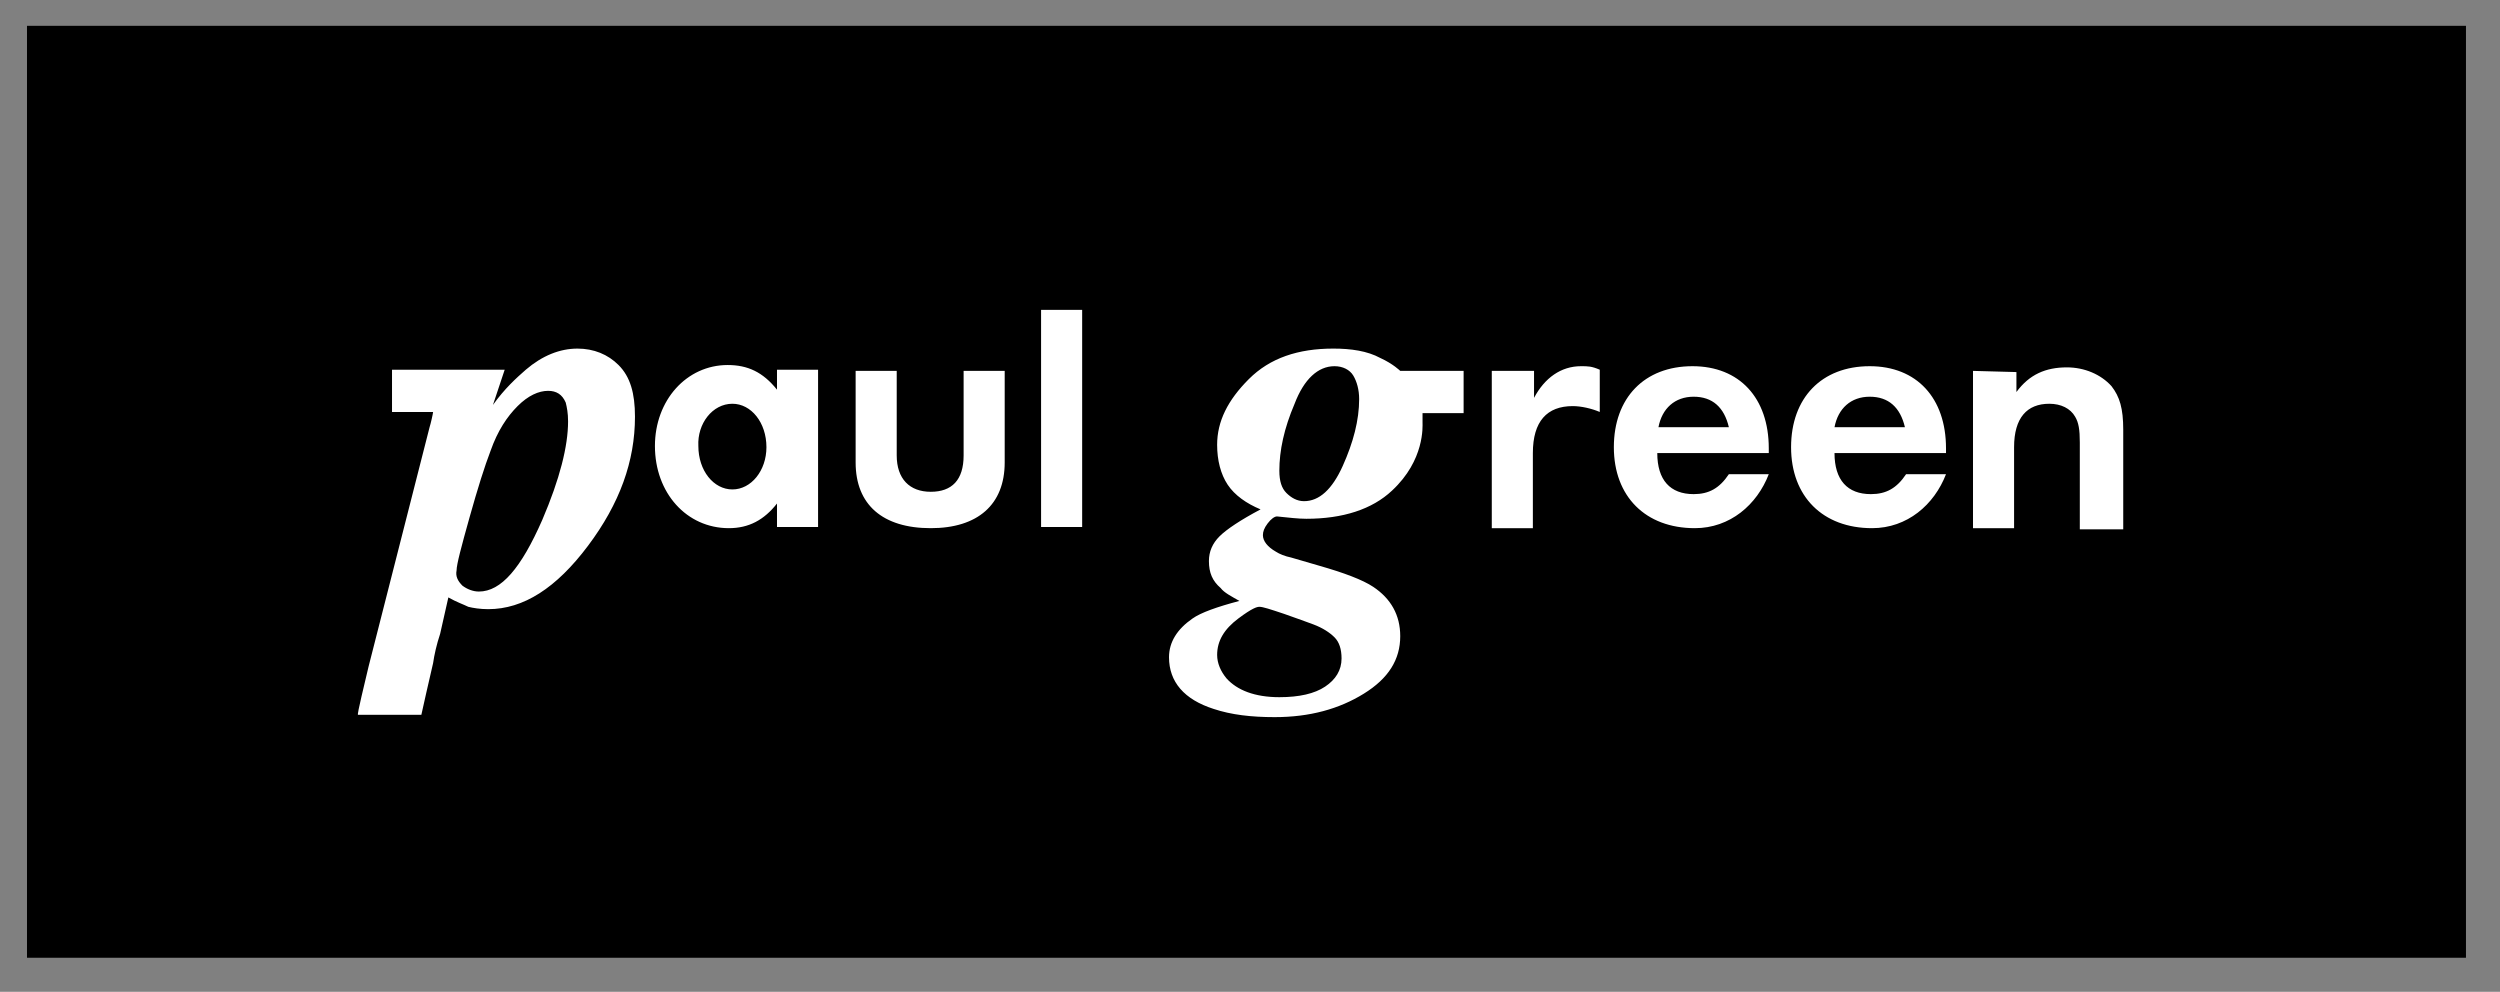
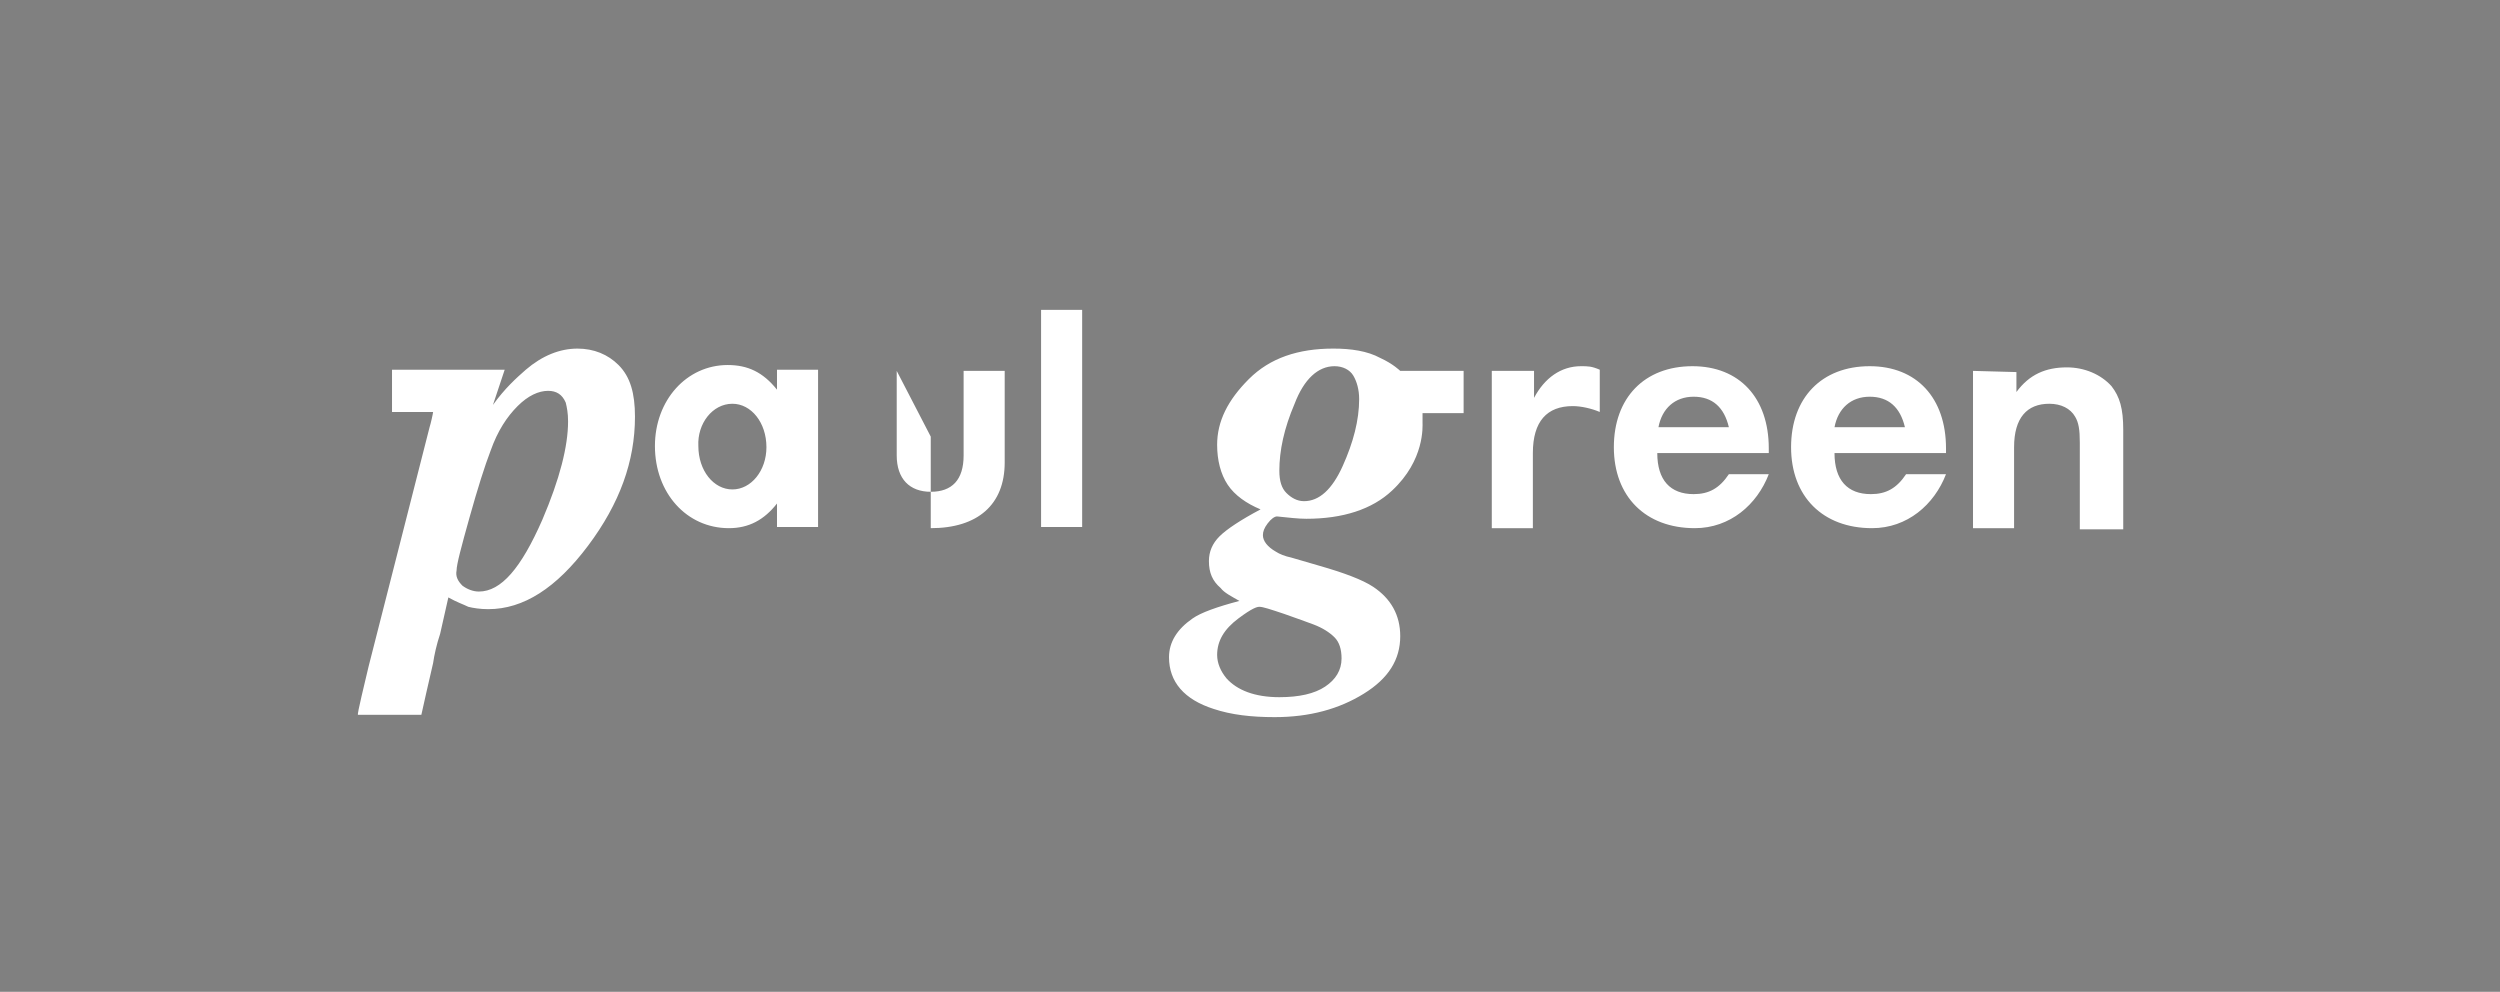
<svg xmlns="http://www.w3.org/2000/svg" version="1.1" id="Ebene_1" x="0px" y="0px" viewBox="0 0 213 84.5" style="enable-background:new 0 0 213 84.5;" xml:space="preserve">
  <rect x="0" y="0" width="213" height="84.5" fill="#808080" stroke="none" />
  <style type="text/css">
	.st0{fill-rule:evenodd;clip-rule:evenodd;fill:#FFFFFF;}
</style>
-   <rect x="2.3" y="2.2" width="207.8" height="79.4" />
-   <path class="st0" d="M66.2,31.5l0,1.7c-1.2-1.5-2.5-2.1-4.2-2.1c-3.5,0-6.2,3-6.2,6.9c0,4,2.7,7,6.3,7c1.7,0,3-0.7,4.1-2.1v2l3.5,0  l0-13.4L66.2,31.5L66.2,31.5z M62.4,34.4c1.6,0,2.9,1.6,2.9,3.7c0,2-1.3,3.6-2.9,3.6c-1.6,0-2.9-1.6-2.9-3.7  C59.4,36.1,60.7,34.4,62.4,34.4L62.4,34.4z M76.4,31.6v7.2c0,2,1.1,3.1,2.9,3.1c1.8,0,2.8-1,2.8-3.1l0-7.2l3.5,0v7.8  c0,3.6-2.3,5.6-6.3,5.6c-4.1,0-6.4-2-6.4-5.6v-7.8L76.4,31.6L76.4,31.6z M92.2,26.4v18.5l-3.5,0V26.4L92.2,26.4z M31.4,56.8  l5.2-20.4c0.1-0.3,0.3-1.2,0.3-1.3c0,0-2.6,0-3.5,0l0-3.6c9.3,0,9.3,0,9.6,0l-1,3l0,0c1-1.4,2-2.3,2.8-3c1.4-1.2,2.9-1.8,4.4-1.8  c1.4,0,2.6,0.5,3.5,1.4c1,1,1.4,2.4,1.4,4.4c0,3.8-1.3,7.4-4,11c-2.7,3.6-5.5,5.4-8.5,5.4c-0.7,0-1.3-0.1-1.7-0.2  c-0.4-0.2-1-0.4-1.7-0.8L37.5,54c-0.3,0.9-0.5,1.8-0.6,2.5c-0.2,0.8-1,4.4-1,4.4l-5.4,0C30.4,60.9,31.1,58.1,31.4,56.8z M39.4,49.9  c0.4,0.3,0.9,0.5,1.4,0.5c1.9,0,3.6-2,5.4-6.1c1.5-3.5,2.2-6.3,2.2-8.4c0-0.7-0.1-1.2-0.2-1.6c-0.3-0.7-0.8-1-1.5-1  c-0.8,0-1.7,0.4-2.6,1.3c-0.9,0.9-1.7,2.1-2.3,3.8c-0.5,1.3-1.1,3.2-1.8,5.7c-0.7,2.5-1.1,4-1.1,4.5C38.8,49.1,39,49.5,39.4,49.9  L39.4,49.9z M104,50.1c-0.7-0.6-1-1.3-1-2.3c0-0.8,0.3-1.5,0.9-2.1c0.6-0.6,1.8-1.4,3.5-2.3c-1.2-0.5-2.2-1.2-2.8-2.1  c-0.6-0.9-0.9-2.1-0.9-3.4c0-2,0.9-3.8,2.7-5.6c1.8-1.8,4.2-2.6,7.2-2.6c1.5,0,2.9,0.2,4,0.8c1.1,0.5,1.7,1.1,1.7,1.1l5.4,0v3.6  h-3.5c0,0.1,0,0.4,0,0.8c0,0.3,0.2,3.2-2.6,5.8c-1.7,1.6-4.2,2.4-7.3,2.4c-0.7,0-1.5-0.1-2.5-0.2c-0.2,0-0.5,0.2-0.8,0.6  c-0.3,0.4-0.4,0.7-0.4,1c0,0.5,0.4,1,1.1,1.4c0.3,0.2,0.8,0.4,1.3,0.5l2.4,0.7c2.1,0.6,3.7,1.2,4.6,1.8c1.5,1,2.3,2.4,2.3,4.2  c0,2-1,3.6-3.1,4.9c-2.1,1.3-4.6,2-7.6,2c-2,0-3.7-0.2-5.2-0.7c-2.5-0.8-3.8-2.3-3.8-4.4c0-1.3,0.7-2.4,2-3.3c0.7-0.5,2.1-1,4-1.5  C104.9,50.8,104.3,50.5,104,50.1L104,50.1z M114.4,39.7c0.9-2,1.4-3.9,1.4-5.7c0-0.8-0.2-1.5-0.5-2c-0.3-0.5-0.9-0.8-1.6-0.8  c-1.4,0-2.6,1.1-3.4,3.2c-0.9,2.1-1.3,4-1.3,5.7c0,0.9,0.2,1.5,0.6,1.9c0.4,0.4,0.9,0.7,1.5,0.7C112.4,42.7,113.5,41.7,114.4,39.7  L114.4,39.7z M113.7,54.3c-0.4-0.4-1-0.8-1.8-1.1c-0.5-0.2-1.4-0.5-2.5-0.9c-1.2-0.4-1.8-0.6-2.1-0.6c-0.2,0-0.6,0.1-1.8,1  c-1.2,0.9-1.8,1.9-1.8,3.1c0,0.7,0.3,1.4,0.8,2c0.9,1,2.4,1.6,4.5,1.6c1.7,0,3-0.3,3.9-0.9c0.9-0.6,1.4-1.4,1.4-2.4  C114.3,55.3,114.1,54.7,113.7,54.3L113.7,54.3z M127.1,31.6v13.4l3.5,0l0-6.4c0-2.7,1.2-4,3.4-4c0.7,0,1.6,0.2,2.3,0.5l0-3.6  c-0.7-0.3-1-0.3-1.6-0.3c-1.7,0-3.1,1-4,2.7v-2.3L127.1,31.6L127.1,31.6z M150.7,38.7v-0.5c0-4.3-2.5-7-6.5-7  c-4.1,0-6.7,2.7-6.7,6.9c0,4.2,2.7,6.9,6.9,6.9c3,0,5.3-2,6.3-4.6l-3.4,0c-0.8,1.2-1.7,1.7-3,1.7c-2,0-3.1-1.2-3.1-3.5H150.7  L150.7,38.7z M141.3,36.4c0.3-1.6,1.4-2.6,3-2.6c1.6,0,2.6,0.9,3,2.6H141.3L141.3,36.4z M165.8,38.7v-0.5c0-4.3-2.5-7-6.5-7  c-4.1,0-6.7,2.7-6.7,6.9c0,4.2,2.7,6.9,6.9,6.9c3,0,5.3-2,6.3-4.6l-3.4,0c-0.8,1.2-1.7,1.7-3,1.7c-2,0-3.1-1.2-3.1-3.5H165.8  L165.8,38.7z M156.3,36.4c0.3-1.6,1.4-2.6,3-2.6c1.6,0,2.6,0.9,3,2.6H156.3L156.3,36.4z M168.1,31.6v13.4l3.5,0v-6.9  c0-2.5,1.1-3.7,3-3.7c1,0,1.8,0.4,2.2,1.1c0.3,0.5,0.4,1.1,0.4,2.2v7.4h3.7v-8.5c0-1.8-0.3-2.8-1-3.7c-0.9-1-2.3-1.6-3.8-1.6  c-1.8,0-3.2,0.6-4.3,2.1v-1.7L168.1,31.6L168.1,31.6z" />
+   <path class="st0" d="M66.2,31.5l0,1.7c-1.2-1.5-2.5-2.1-4.2-2.1c-3.5,0-6.2,3-6.2,6.9c0,4,2.7,7,6.3,7c1.7,0,3-0.7,4.1-2.1v2l3.5,0  l0-13.4L66.2,31.5L66.2,31.5z M62.4,34.4c1.6,0,2.9,1.6,2.9,3.7c0,2-1.3,3.6-2.9,3.6c-1.6,0-2.9-1.6-2.9-3.7  C59.4,36.1,60.7,34.4,62.4,34.4L62.4,34.4z M76.4,31.6v7.2c0,2,1.1,3.1,2.9,3.1c1.8,0,2.8-1,2.8-3.1l0-7.2l3.5,0v7.8  c0,3.6-2.3,5.6-6.3,5.6v-7.8L76.4,31.6L76.4,31.6z M92.2,26.4v18.5l-3.5,0V26.4L92.2,26.4z M31.4,56.8  l5.2-20.4c0.1-0.3,0.3-1.2,0.3-1.3c0,0-2.6,0-3.5,0l0-3.6c9.3,0,9.3,0,9.6,0l-1,3l0,0c1-1.4,2-2.3,2.8-3c1.4-1.2,2.9-1.8,4.4-1.8  c1.4,0,2.6,0.5,3.5,1.4c1,1,1.4,2.4,1.4,4.4c0,3.8-1.3,7.4-4,11c-2.7,3.6-5.5,5.4-8.5,5.4c-0.7,0-1.3-0.1-1.7-0.2  c-0.4-0.2-1-0.4-1.7-0.8L37.5,54c-0.3,0.9-0.5,1.8-0.6,2.5c-0.2,0.8-1,4.4-1,4.4l-5.4,0C30.4,60.9,31.1,58.1,31.4,56.8z M39.4,49.9  c0.4,0.3,0.9,0.5,1.4,0.5c1.9,0,3.6-2,5.4-6.1c1.5-3.5,2.2-6.3,2.2-8.4c0-0.7-0.1-1.2-0.2-1.6c-0.3-0.7-0.8-1-1.5-1  c-0.8,0-1.7,0.4-2.6,1.3c-0.9,0.9-1.7,2.1-2.3,3.8c-0.5,1.3-1.1,3.2-1.8,5.7c-0.7,2.5-1.1,4-1.1,4.5C38.8,49.1,39,49.5,39.4,49.9  L39.4,49.9z M104,50.1c-0.7-0.6-1-1.3-1-2.3c0-0.8,0.3-1.5,0.9-2.1c0.6-0.6,1.8-1.4,3.5-2.3c-1.2-0.5-2.2-1.2-2.8-2.1  c-0.6-0.9-0.9-2.1-0.9-3.4c0-2,0.9-3.8,2.7-5.6c1.8-1.8,4.2-2.6,7.2-2.6c1.5,0,2.9,0.2,4,0.8c1.1,0.5,1.7,1.1,1.7,1.1l5.4,0v3.6  h-3.5c0,0.1,0,0.4,0,0.8c0,0.3,0.2,3.2-2.6,5.8c-1.7,1.6-4.2,2.4-7.3,2.4c-0.7,0-1.5-0.1-2.5-0.2c-0.2,0-0.5,0.2-0.8,0.6  c-0.3,0.4-0.4,0.7-0.4,1c0,0.5,0.4,1,1.1,1.4c0.3,0.2,0.8,0.4,1.3,0.5l2.4,0.7c2.1,0.6,3.7,1.2,4.6,1.8c1.5,1,2.3,2.4,2.3,4.2  c0,2-1,3.6-3.1,4.9c-2.1,1.3-4.6,2-7.6,2c-2,0-3.7-0.2-5.2-0.7c-2.5-0.8-3.8-2.3-3.8-4.4c0-1.3,0.7-2.4,2-3.3c0.7-0.5,2.1-1,4-1.5  C104.9,50.8,104.3,50.5,104,50.1L104,50.1z M114.4,39.7c0.9-2,1.4-3.9,1.4-5.7c0-0.8-0.2-1.5-0.5-2c-0.3-0.5-0.9-0.8-1.6-0.8  c-1.4,0-2.6,1.1-3.4,3.2c-0.9,2.1-1.3,4-1.3,5.7c0,0.9,0.2,1.5,0.6,1.9c0.4,0.4,0.9,0.7,1.5,0.7C112.4,42.7,113.5,41.7,114.4,39.7  L114.4,39.7z M113.7,54.3c-0.4-0.4-1-0.8-1.8-1.1c-0.5-0.2-1.4-0.5-2.5-0.9c-1.2-0.4-1.8-0.6-2.1-0.6c-0.2,0-0.6,0.1-1.8,1  c-1.2,0.9-1.8,1.9-1.8,3.1c0,0.7,0.3,1.4,0.8,2c0.9,1,2.4,1.6,4.5,1.6c1.7,0,3-0.3,3.9-0.9c0.9-0.6,1.4-1.4,1.4-2.4  C114.3,55.3,114.1,54.7,113.7,54.3L113.7,54.3z M127.1,31.6v13.4l3.5,0l0-6.4c0-2.7,1.2-4,3.4-4c0.7,0,1.6,0.2,2.3,0.5l0-3.6  c-0.7-0.3-1-0.3-1.6-0.3c-1.7,0-3.1,1-4,2.7v-2.3L127.1,31.6L127.1,31.6z M150.7,38.7v-0.5c0-4.3-2.5-7-6.5-7  c-4.1,0-6.7,2.7-6.7,6.9c0,4.2,2.7,6.9,6.9,6.9c3,0,5.3-2,6.3-4.6l-3.4,0c-0.8,1.2-1.7,1.7-3,1.7c-2,0-3.1-1.2-3.1-3.5H150.7  L150.7,38.7z M141.3,36.4c0.3-1.6,1.4-2.6,3-2.6c1.6,0,2.6,0.9,3,2.6H141.3L141.3,36.4z M165.8,38.7v-0.5c0-4.3-2.5-7-6.5-7  c-4.1,0-6.7,2.7-6.7,6.9c0,4.2,2.7,6.9,6.9,6.9c3,0,5.3-2,6.3-4.6l-3.4,0c-0.8,1.2-1.7,1.7-3,1.7c-2,0-3.1-1.2-3.1-3.5H165.8  L165.8,38.7z M156.3,36.4c0.3-1.6,1.4-2.6,3-2.6c1.6,0,2.6,0.9,3,2.6H156.3L156.3,36.4z M168.1,31.6v13.4l3.5,0v-6.9  c0-2.5,1.1-3.7,3-3.7c1,0,1.8,0.4,2.2,1.1c0.3,0.5,0.4,1.1,0.4,2.2v7.4h3.7v-8.5c0-1.8-0.3-2.8-1-3.7c-0.9-1-2.3-1.6-3.8-1.6  c-1.8,0-3.2,0.6-4.3,2.1v-1.7L168.1,31.6L168.1,31.6z" />
</svg>